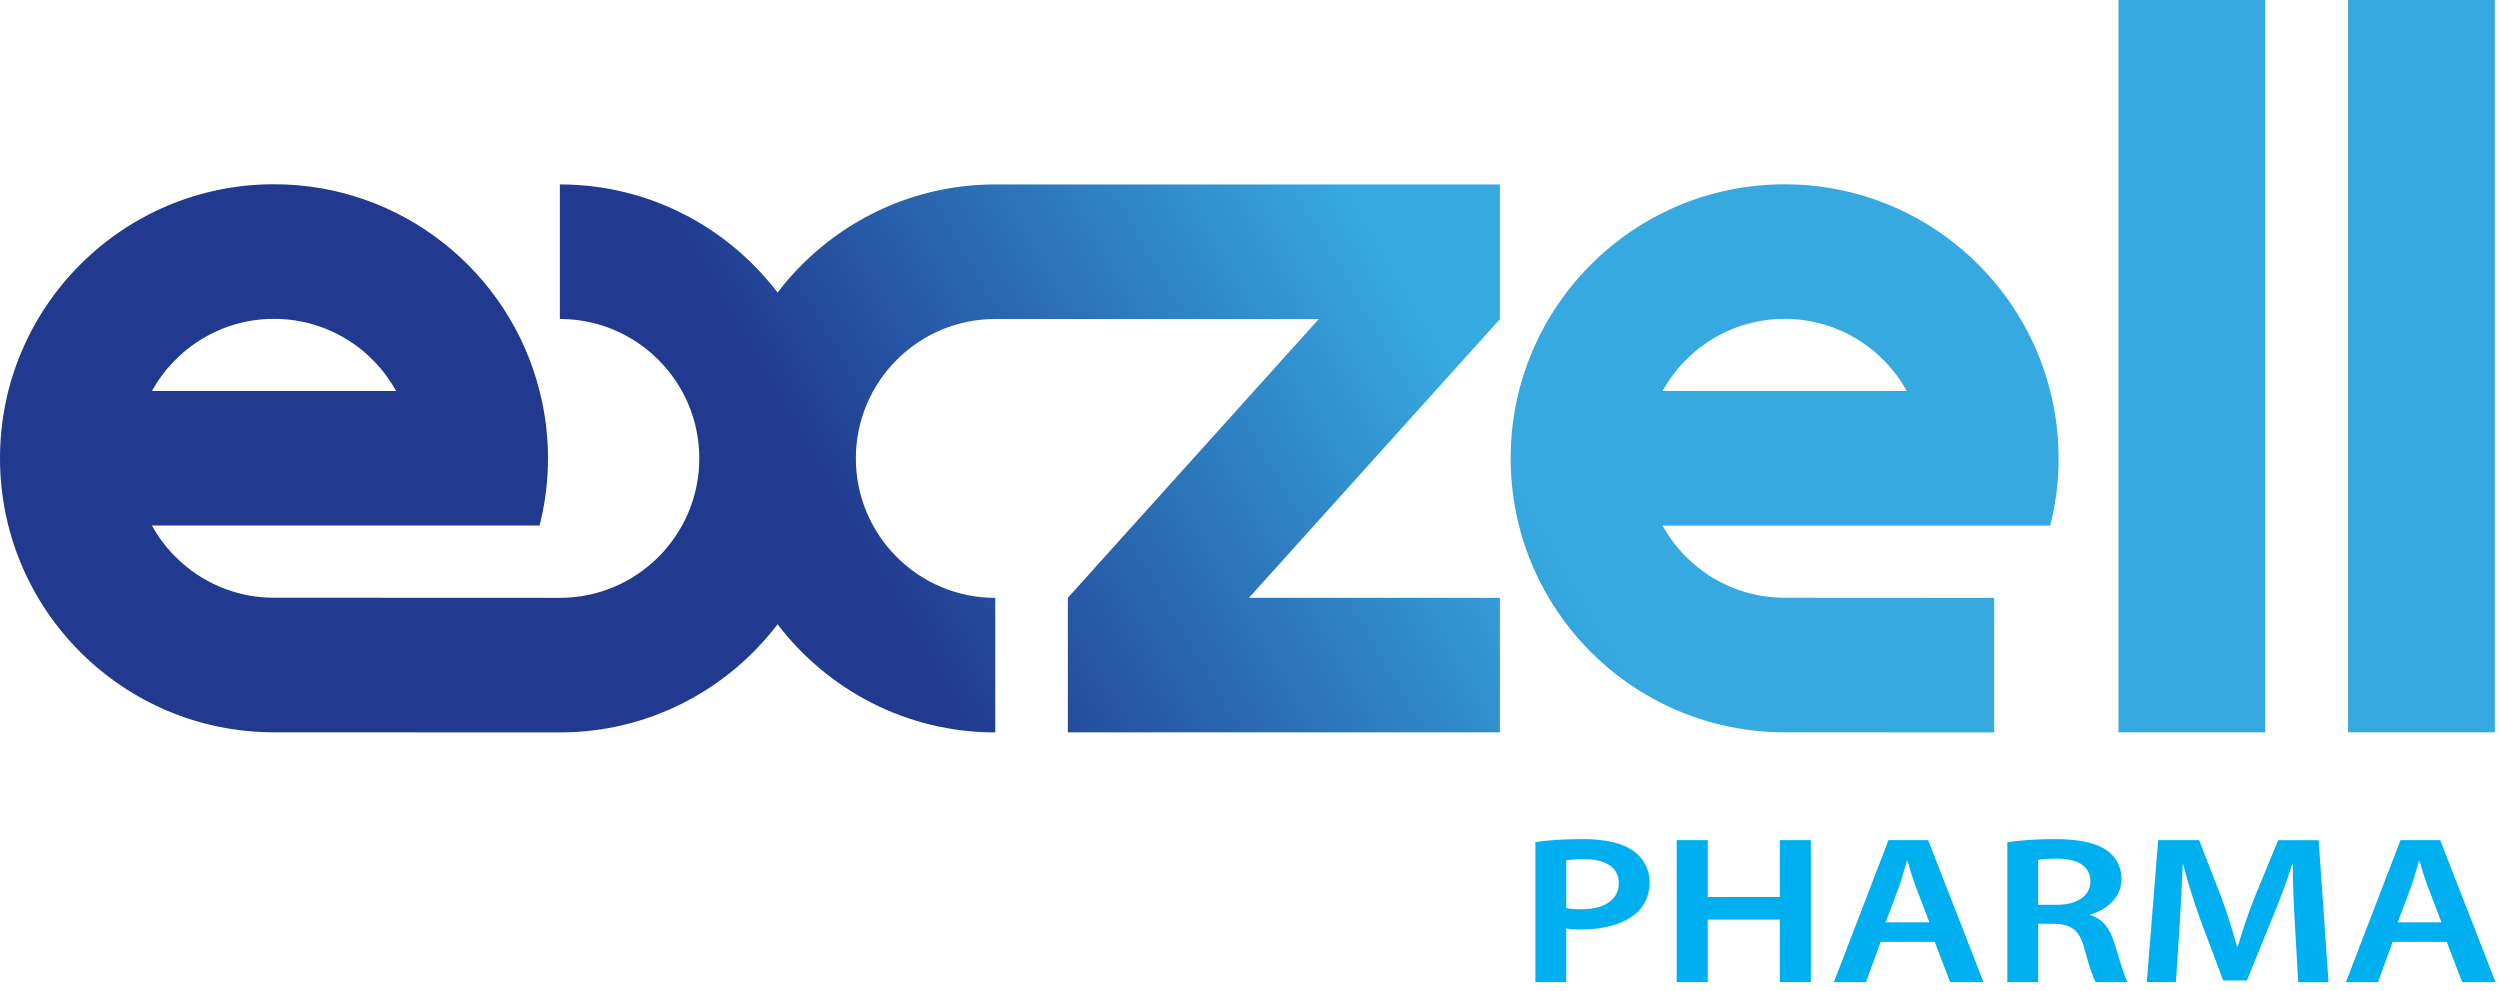
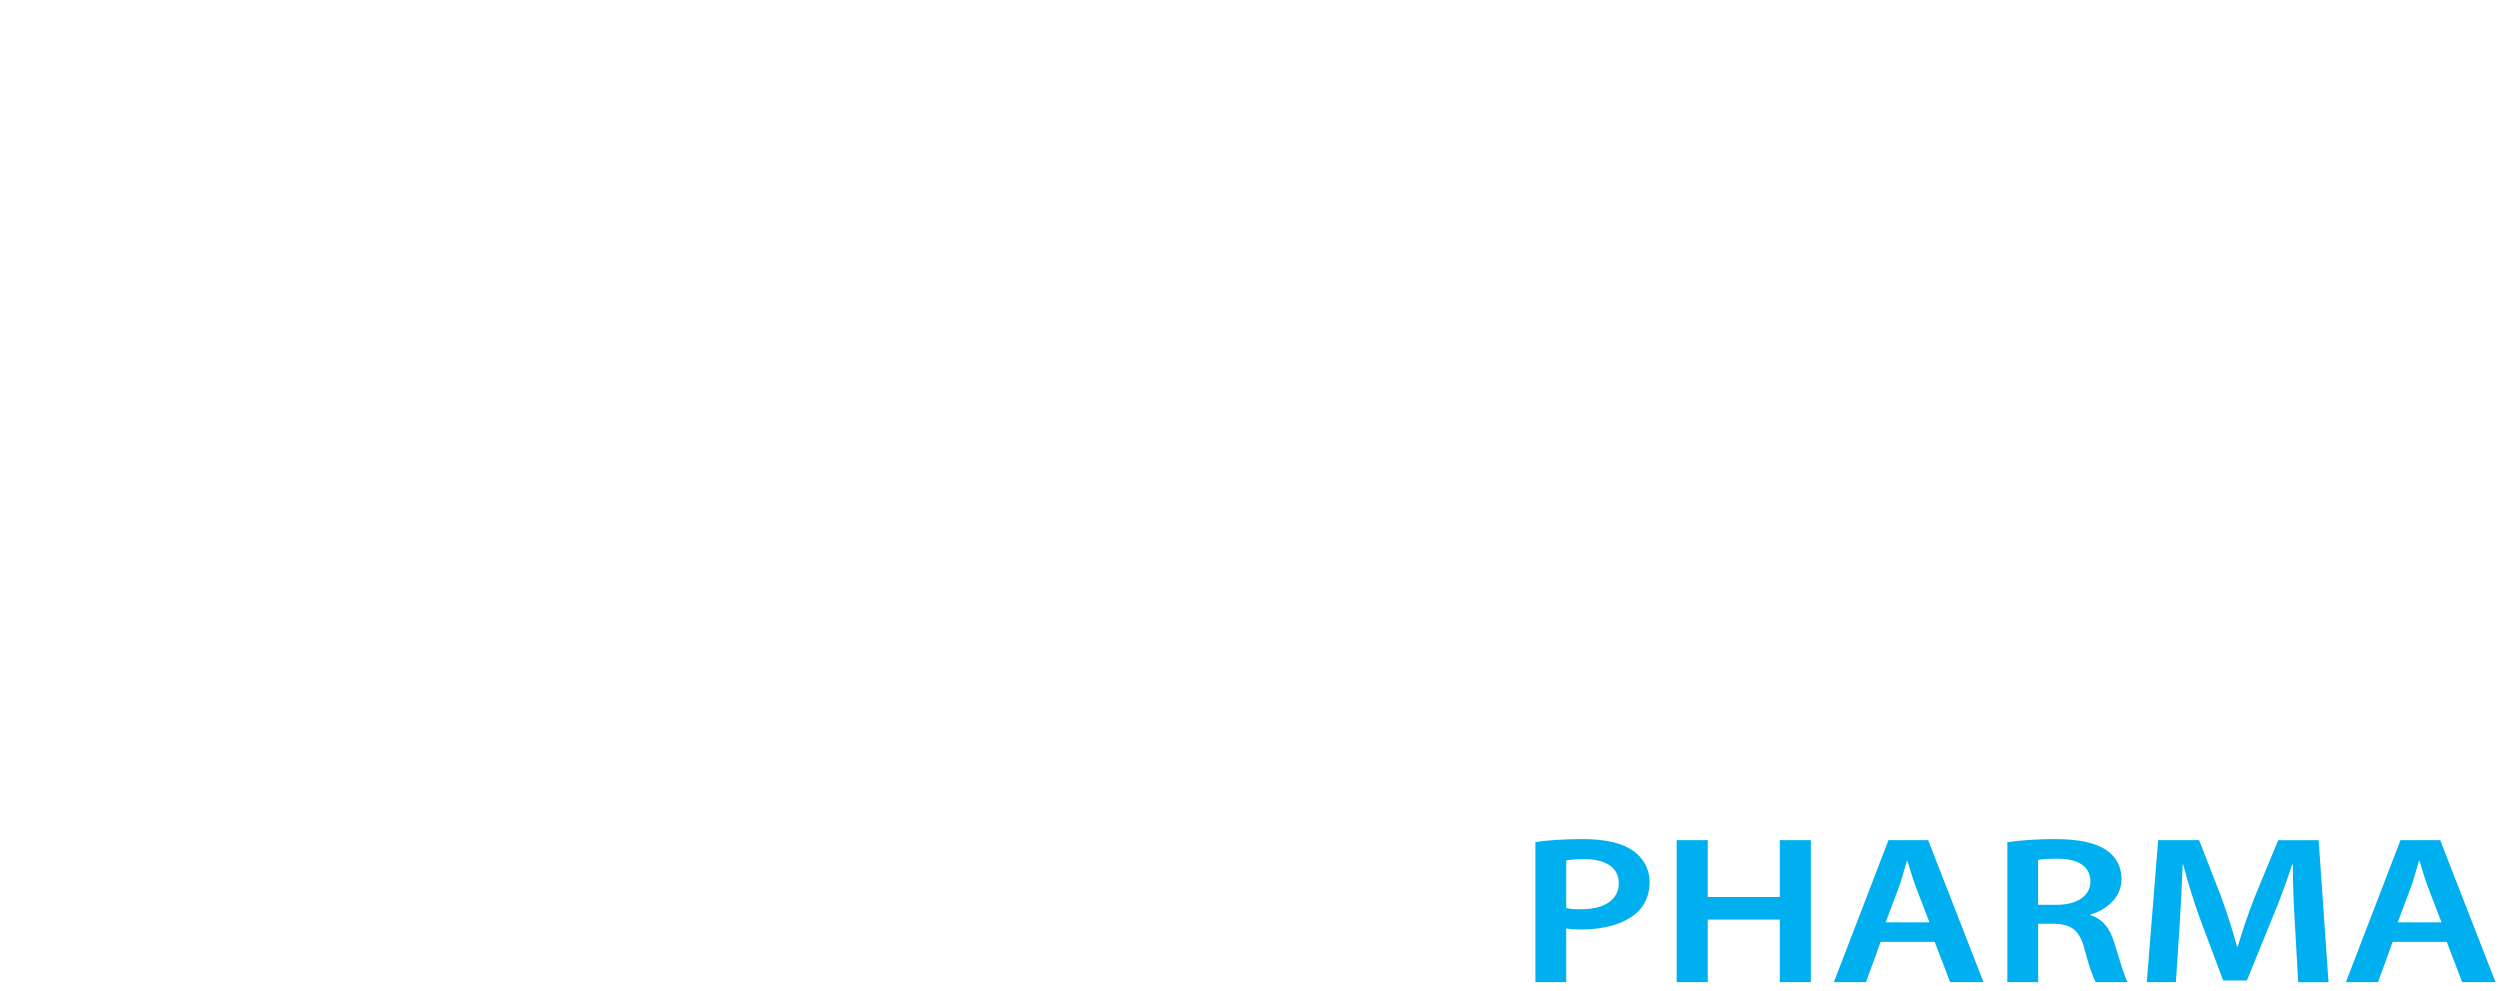
<svg xmlns="http://www.w3.org/2000/svg" width="169" height="67" viewBox="0 0 169 67" fill="none">
  <g clip-path="url(#clip0_9_36)">
    <path d="M103.793 56.922C104.561 56.808 105.604 56.723 107.005 56.723C108.542 56.723 109.654 56.992 110.387 57.505C111.07 57.974 111.515 58.729 111.515 59.628C111.515 60.526 111.173 61.279 110.541 61.792C109.687 62.49 108.388 62.832 106.902 62.832C106.51 62.832 106.166 62.818 105.877 62.76V66.391H103.793V56.921V56.922ZM105.877 61.38C106.151 61.452 106.475 61.466 106.902 61.466C108.474 61.466 109.431 60.812 109.431 59.7C109.431 58.646 108.542 58.077 107.09 58.077C106.51 58.077 106.098 58.12 105.877 58.163V61.38ZM115.445 56.794V60.639H120.314V56.794H122.415V66.393H120.314V62.164H115.445V66.393H113.343V56.794H115.445ZM127.131 63.672L126.139 66.393H123.97L127.661 56.794H130.343L134.084 66.393H131.829L130.787 63.672H127.131ZM130.428 62.349L129.522 59.985C129.301 59.401 129.113 58.747 128.942 58.19H128.907C128.736 58.745 128.565 59.414 128.36 59.985L127.471 62.349H130.426H130.428ZM135.691 56.936C136.495 56.808 137.655 56.723 138.87 56.723C140.527 56.723 141.637 56.95 142.423 57.491C143.056 57.932 143.415 58.601 143.415 59.428C143.415 60.666 142.406 61.506 141.313 61.821V61.863C142.15 62.12 142.647 62.789 142.92 63.715C143.297 64.91 143.603 66.022 143.826 66.391H141.674C141.504 66.106 141.212 65.324 140.906 64.126C140.564 62.873 140.034 62.475 138.839 62.446H137.779V66.391H135.695V56.934L135.691 56.936ZM137.776 61.165H139.023C140.442 61.165 141.313 60.538 141.313 59.585C141.313 58.545 140.442 58.046 139.076 58.046C138.41 58.046 137.983 58.089 137.777 58.132V61.165H137.776ZM155.135 62.477C155.067 61.239 154.981 59.756 154.999 58.446H154.948C154.572 59.614 154.094 60.911 153.582 62.12L151.892 66.278H150.285L148.748 62.178C148.304 60.953 147.894 59.643 147.585 58.446H147.551C147.5 59.7 147.43 61.223 147.345 62.533L147.089 66.393H145.123L145.891 56.794H148.659L150.163 60.654C150.572 61.78 150.931 62.919 151.222 63.986H151.273C151.581 62.946 151.973 61.764 152.418 60.641L154.007 56.796H156.741L157.407 66.395H155.358L155.135 62.479V62.477ZM161.744 63.672L160.753 66.393H158.583L162.274 56.794H164.956L168.698 66.393H166.443L165.401 63.672H161.744ZM165.044 62.349L164.137 59.985C163.916 59.401 163.728 58.747 163.557 58.19H163.522C163.351 58.745 163.18 59.414 162.975 59.985L162.086 62.349H165.042H165.044Z" fill="#00AFF0" />
-     <path d="M67.282 12.467C61.274 12.467 55.947 15.343 52.564 19.777C49.18 15.341 43.855 12.467 37.846 12.467V21.562C43.047 21.562 47.272 25.787 47.272 30.988C47.272 36.189 43.047 40.414 37.846 40.414L18.523 40.406C14.972 40.406 11.877 38.434 10.27 35.527H36.474C36.847 34.072 37.045 32.55 37.045 30.979C37.045 29.407 36.847 27.885 36.474 26.43C34.456 18.401 27.181 12.455 18.523 12.455C8.294 12.459 0 20.751 0 30.98C0 41.209 8.294 49.504 18.523 49.504L37.846 49.512C43.855 49.512 49.182 46.636 52.564 42.201C55.949 46.638 61.274 49.512 67.282 49.512V40.416C62.081 40.416 57.856 36.191 57.856 30.99C57.856 25.789 62.081 21.564 67.282 21.564H89.153L72.186 40.41V49.506H101.393V40.41H84.433L101.393 21.574V12.471H67.284L67.282 12.467ZM18.523 21.555C22.079 21.555 25.172 23.523 26.775 26.433H10.27C11.877 23.526 14.97 21.555 18.523 21.555ZM168.65 0V49.504H158.727V0H168.65ZM143.208 0H153.13V49.504H143.208V0ZM120.642 12.459C110.413 12.459 102.12 20.753 102.12 30.98C102.12 41.208 110.415 49.504 120.642 49.504L134.809 49.512V40.416L120.642 40.408C117.091 40.408 113.995 38.436 112.388 35.529H138.593C138.965 34.074 139.163 32.552 139.163 30.98C139.163 29.409 138.965 27.887 138.593 26.431C136.575 18.403 129.299 12.457 120.64 12.457L120.642 12.459ZM112.388 26.433C113.995 23.526 117.091 21.555 120.642 21.555C124.193 21.555 127.291 23.523 128.894 26.433H112.388Z" fill="url(#paint0_linear_9_36)" />
  </g>
  <defs>
    <linearGradient id="paint0_linear_9_36" x1="20.623" y1="71.672" x2="163.008" y2="-10.534" gradientUnits="userSpaceOnUse">
      <stop offset="0.3" stop-color="#213A8F" />
      <stop offset="0.55" stop-color="#36A9E1" />
    </linearGradient>
    <clipPath id="clip0_9_36">
      <rect width="168.7" height="66.393" fill="white" />
    </clipPath>
  </defs>
</svg>